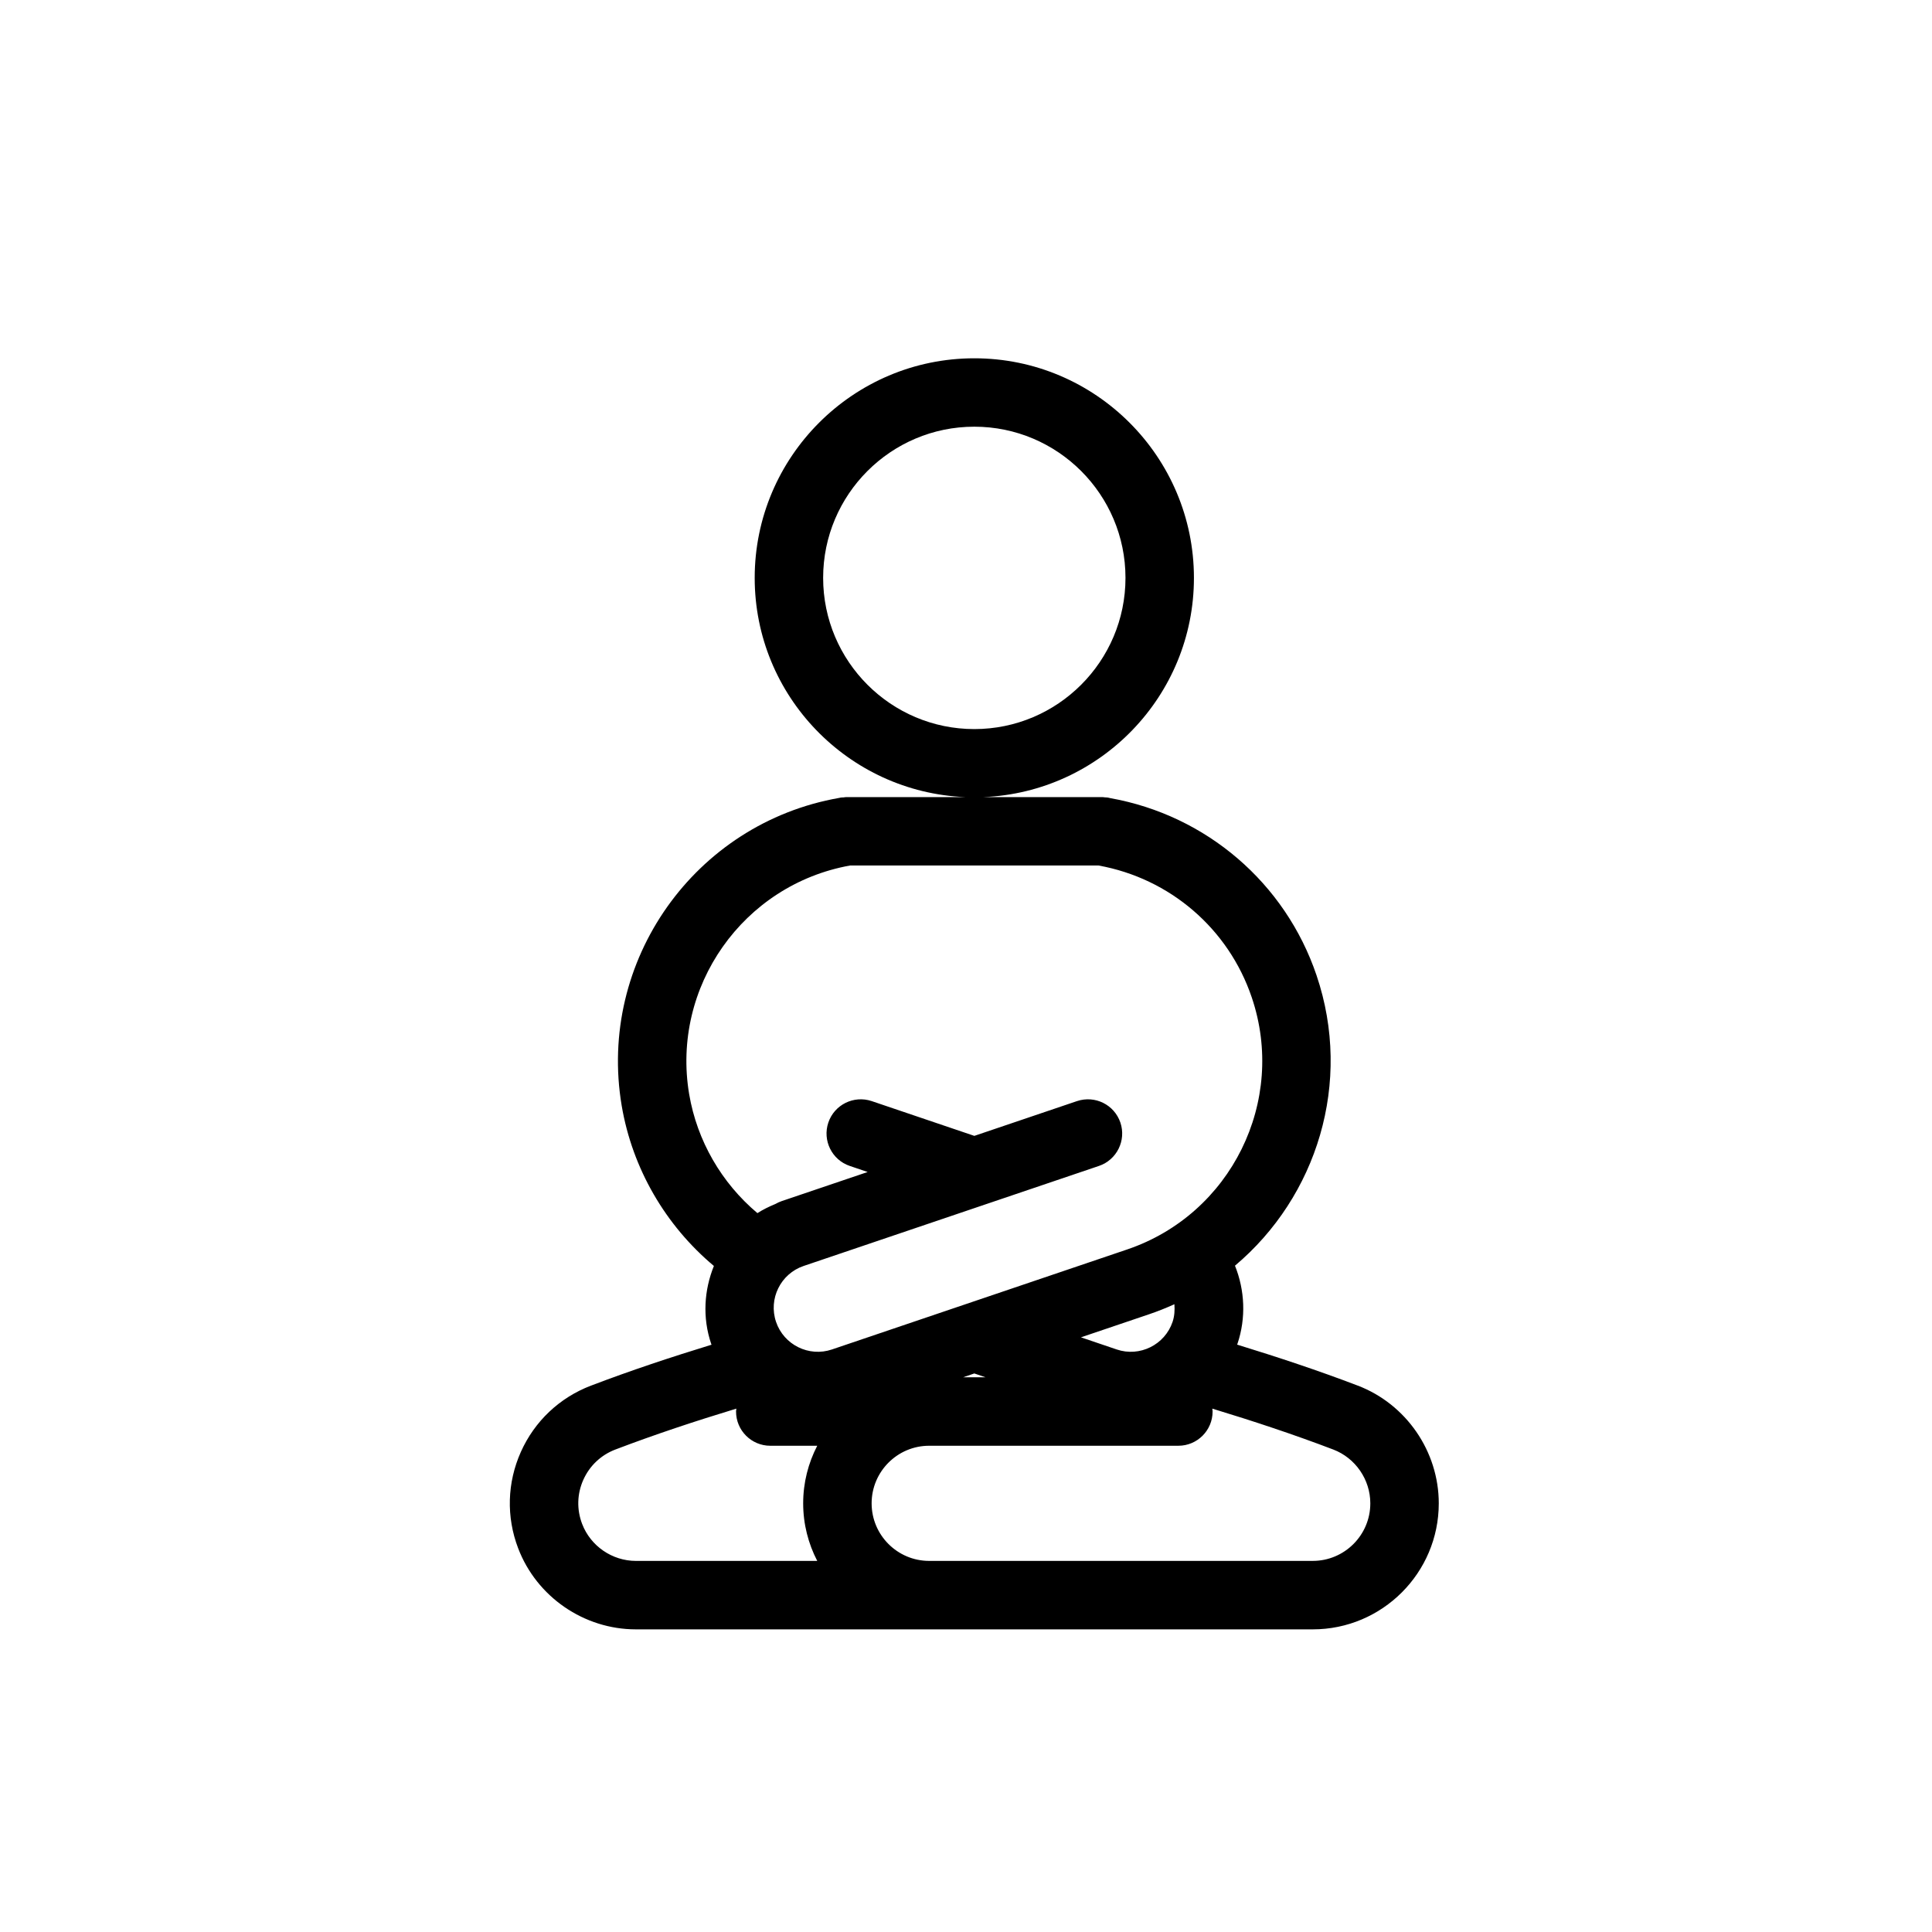
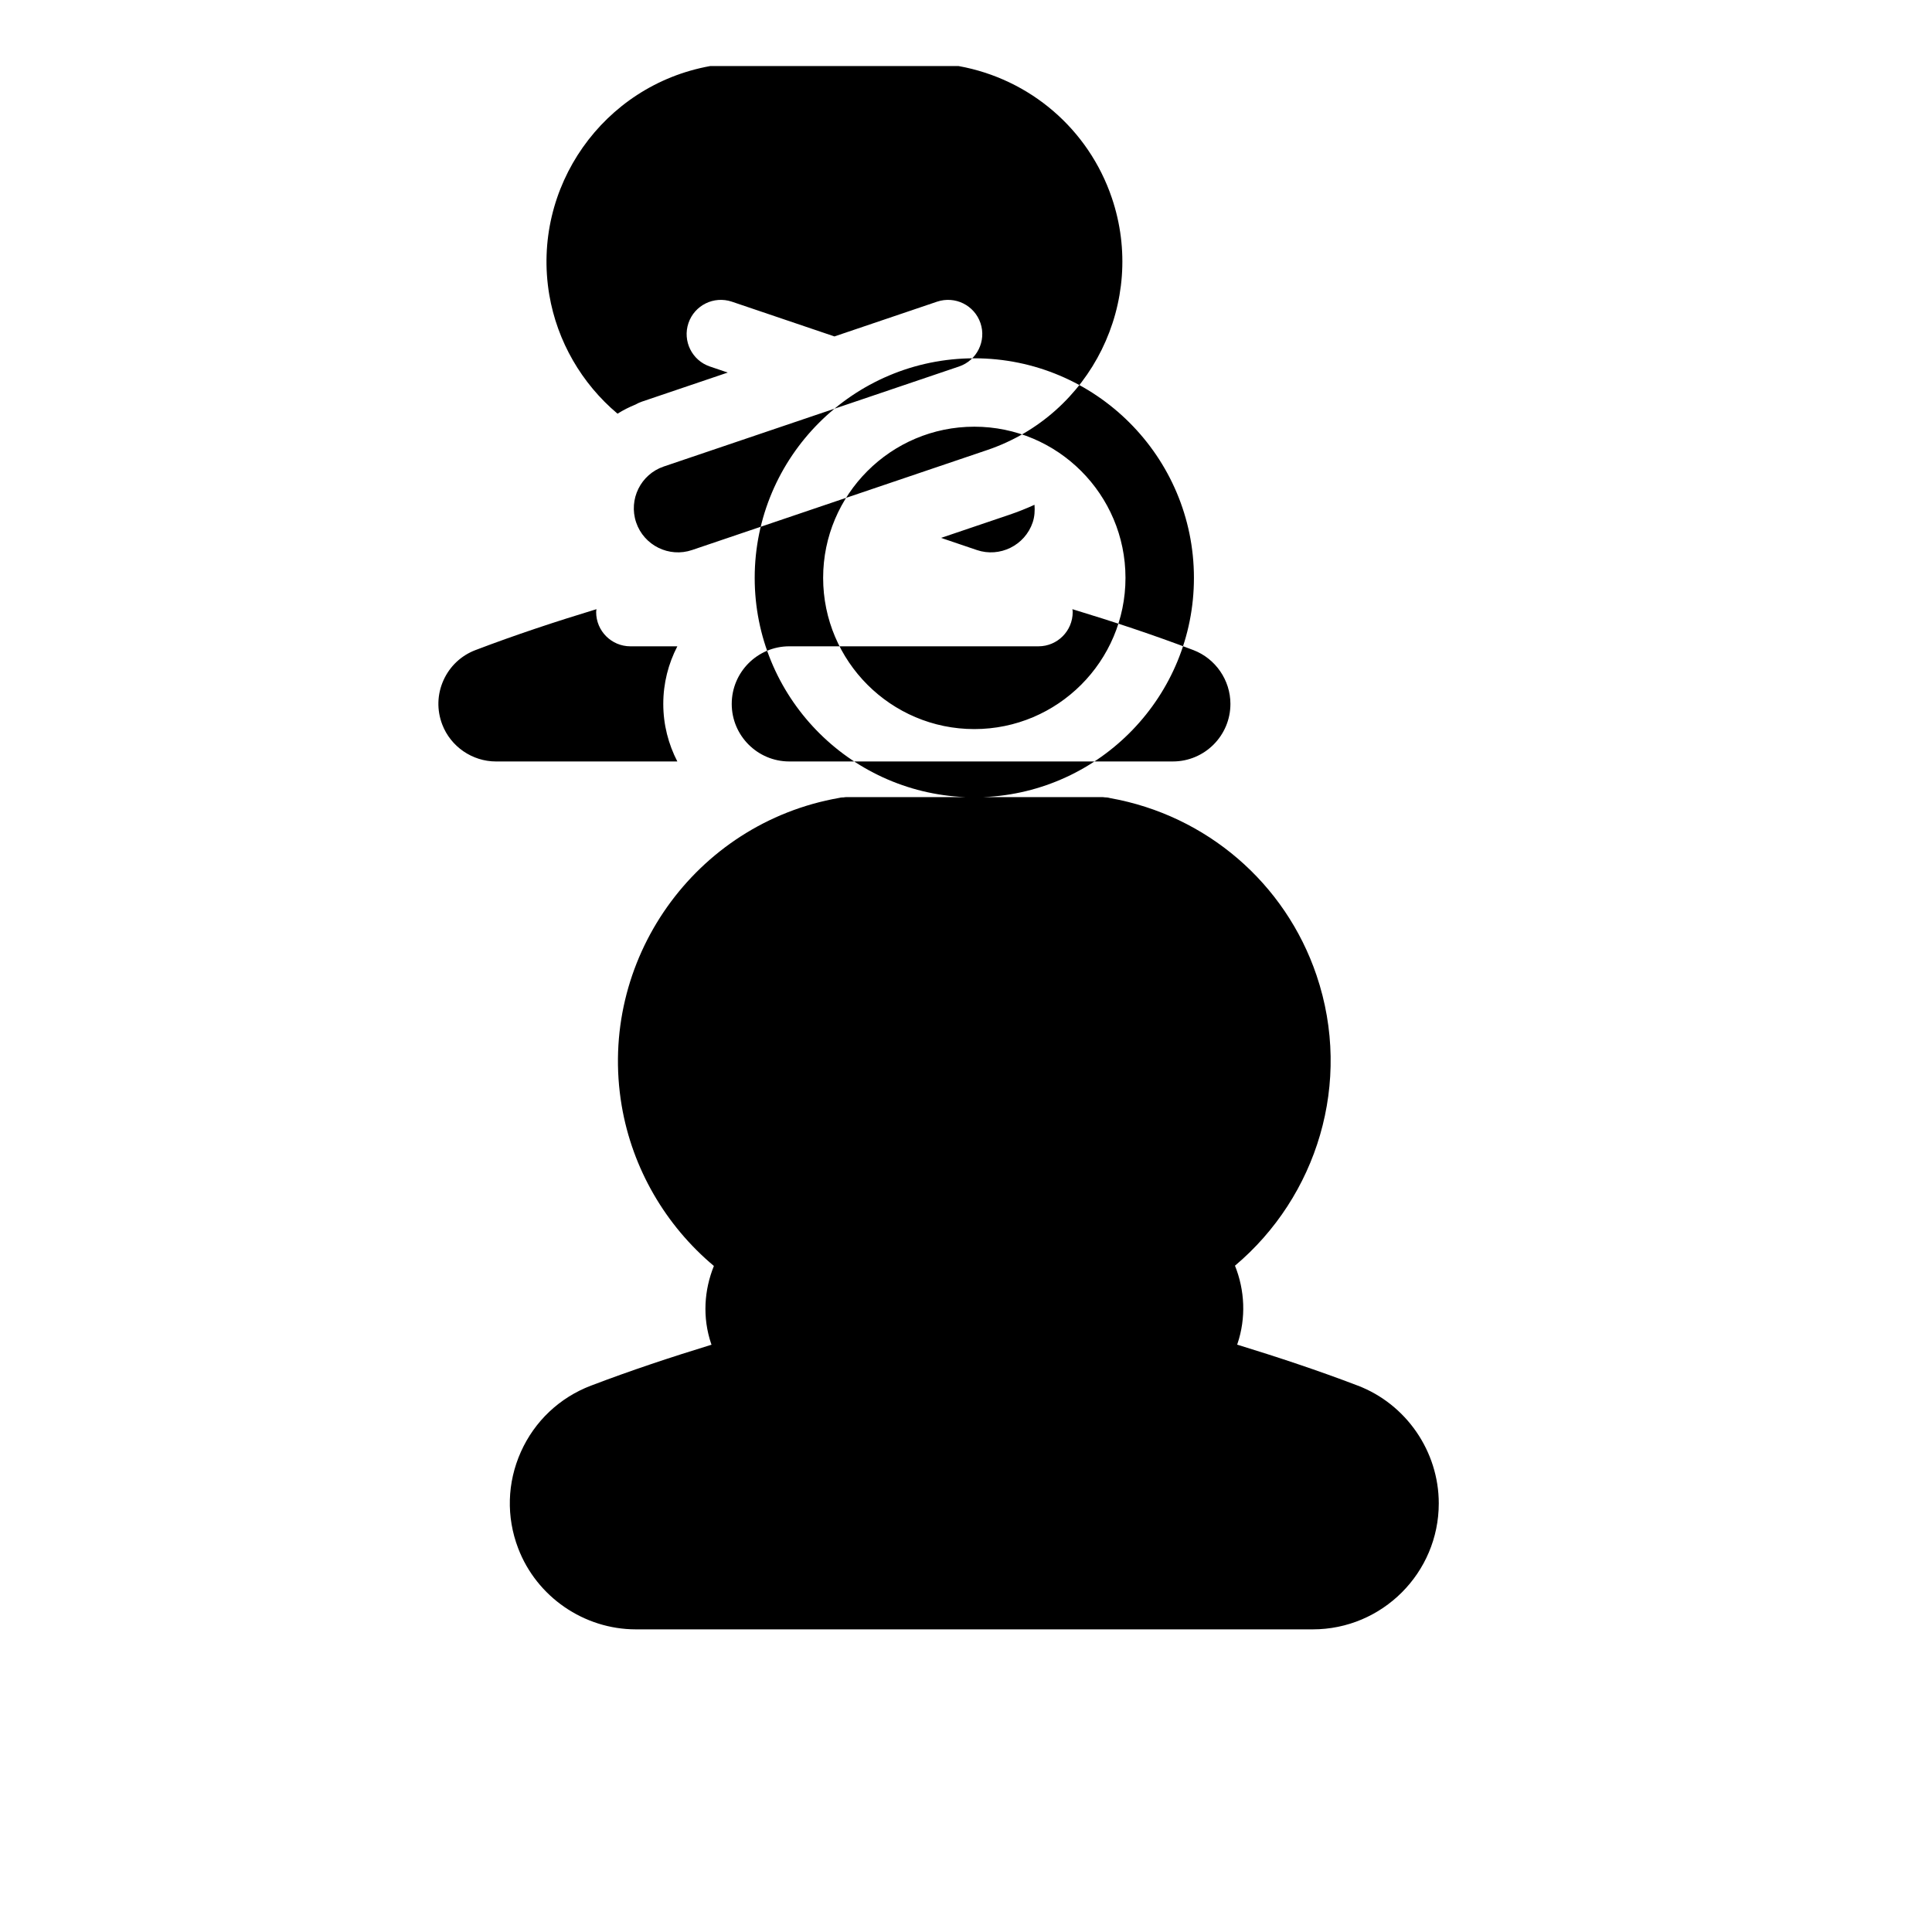
<svg xmlns="http://www.w3.org/2000/svg" fill="#000000" width="800px" height="800px" version="1.1" viewBox="144 144 512 512">
-   <path d="m503.8 511.19c0-0.004-0.012-0.004-0.02-0.004-10.5-4.012-21.215-7.551-31.941-10.852 0.031-0.074 0.07-0.145 0.102-0.223 2.301-6.82 1.961-14.168-0.66-20.691 21.688-18.238 31.242-48.535 21.617-76.945-8.293-24.5-29.227-42.426-54.672-46.965-0.145-0.035-0.297-0.074-0.465-0.109-0.051-0.004-0.102-0.02-0.156-0.035-0.258-0.047-0.516-0.035-0.766-0.055-0.25-0.02-0.492-0.074-0.734-0.074h-0.309-0.02-31.121c30.953-1.301 55.75-26.816 55.75-58.086 0-32.094-26.105-58.199-58.195-58.199-32.094 0-58.207 26.105-58.207 58.199 0 31.266 24.797 56.785 55.758 58.086h-31.441c-0.273 0-0.527 0.059-0.797 0.086-0.242 0.016-0.473 0-0.715 0.039-0.086 0.012-0.156 0.039-0.238 0.055-0.07 0.012-0.125 0.031-0.191 0.039-38.266 6.715-64.094 43.188-57.625 81.559 2.828 16.672 11.602 31.727 24.434 42.477-2.574 6.383-3.09 13.633-0.715 20.645 0.02 0.082 0.066 0.141 0.098 0.223-10.73 3.289-21.434 6.836-31.938 10.844-0.004 0-0.02 0-0.023 0.004-8.328 3.184-14.934 9.422-18.574 17.562-3.641 8.141-3.894 17.215-0.719 25.531 4.891 12.863 17.434 21.496 31.207 21.496h179.38c18.41 0 33.387-14.977 33.387-33.391 0-13.766-8.629-26.305-21.484-31.215zm-141.66-214.05c0-22.094 17.965-40.062 40.062-40.062 22.094 0 40.062 17.973 40.062 40.062 0 22.098-17.965 40.074-40.062 40.074-22.098 0-40.062-17.977-40.062-40.074zm37.074 211.86 2.992-1.02 2.988 1.02zm55.535-14.703c-2.066 6.109-8.727 9.395-14.809 7.324l-9.477-3.215 18.066-6.117c2.301-0.781 4.535-1.672 6.699-2.656 0.117 1.562 0.031 3.141-0.48 4.664zm-128.11-60.312c-4.801-28.465 14.297-55.52 42.629-60.617h65.859c18.895 3.402 34.43 16.723 40.594 34.93 9.332 27.512-5.481 57.488-33.004 66.82l-78.242 26.504c-6.09 2.07-12.75-1.215-14.816-7.316-2.066-6.106 1.215-12.75 7.32-14.816l78.246-26.504c4.742-1.602 7.289-6.758 5.688-11.496-1.613-4.742-6.723-7.281-11.504-5.684l-27.199 9.211-27.188-9.211c-4.766-1.598-9.895 0.941-11.504 5.684-1.602 4.742 0.941 9.895 5.684 11.496l4.734 1.605-22.781 7.715c-0.594 0.203-1.152 0.465-1.668 0.762-1.684 0.691-3.281 1.477-4.766 2.422-9.492-7.992-15.988-19.16-18.082-31.504zm-28.375 113.85c-1.449-3.809-1.344-7.945 0.324-11.668 1.664-3.719 4.68-6.574 8.488-8.027 0.012 0 0.016-0.004 0.016-0.004 10.543-4.019 21.289-7.566 32.051-10.836-0.023 0.262-0.082 0.508-0.082 0.77 0 5.008 4.066 9.07 9.07 9.07h12.445c-2.371 4.578-3.727 9.766-3.727 15.262 0 5.496 1.359 10.676 3.727 15.254h-48.055c-6.293 0-12.02-3.945-14.258-9.82zm193.63 9.82h-101.65c-8.414 0-15.254-6.84-15.254-15.254 0-8.414 6.84-15.262 15.254-15.262h66.043c4.996 0 9.062-4.062 9.062-9.07 0-0.266-0.051-0.516-0.082-0.77 10.766 3.273 21.504 6.82 32.047 10.836 0 0 0 0.004 0.012 0.004 5.875 2.242 9.82 7.969 9.82 14.258 0.008 8.414-6.836 15.258-15.25 15.258z" />
+   <path d="m503.8 511.19c0-0.004-0.012-0.004-0.02-0.004-10.5-4.012-21.215-7.551-31.941-10.852 0.031-0.074 0.07-0.145 0.102-0.223 2.301-6.82 1.961-14.168-0.66-20.691 21.688-18.238 31.242-48.535 21.617-76.945-8.293-24.5-29.227-42.426-54.672-46.965-0.145-0.035-0.297-0.074-0.465-0.109-0.051-0.004-0.102-0.02-0.156-0.035-0.258-0.047-0.516-0.035-0.766-0.055-0.25-0.02-0.492-0.074-0.734-0.074h-0.309-0.02-31.121c30.953-1.301 55.75-26.816 55.75-58.086 0-32.094-26.105-58.199-58.195-58.199-32.094 0-58.207 26.105-58.207 58.199 0 31.266 24.797 56.785 55.758 58.086h-31.441c-0.273 0-0.527 0.059-0.797 0.086-0.242 0.016-0.473 0-0.715 0.039-0.086 0.012-0.156 0.039-0.238 0.055-0.07 0.012-0.125 0.031-0.191 0.039-38.266 6.715-64.094 43.188-57.625 81.559 2.828 16.672 11.602 31.727 24.434 42.477-2.574 6.383-3.09 13.633-0.715 20.645 0.02 0.082 0.066 0.141 0.098 0.223-10.73 3.289-21.434 6.836-31.938 10.844-0.004 0-0.02 0-0.023 0.004-8.328 3.184-14.934 9.422-18.574 17.562-3.641 8.141-3.894 17.215-0.719 25.531 4.891 12.863 17.434 21.496 31.207 21.496h179.38c18.41 0 33.387-14.977 33.387-33.391 0-13.766-8.629-26.305-21.484-31.215zm-141.66-214.05c0-22.094 17.965-40.062 40.062-40.062 22.094 0 40.062 17.973 40.062 40.062 0 22.098-17.965 40.074-40.062 40.074-22.098 0-40.062-17.977-40.062-40.074zzm55.535-14.703c-2.066 6.109-8.727 9.395-14.809 7.324l-9.477-3.215 18.066-6.117c2.301-0.781 4.535-1.672 6.699-2.656 0.117 1.562 0.031 3.141-0.48 4.664zm-128.11-60.312c-4.801-28.465 14.297-55.52 42.629-60.617h65.859c18.895 3.402 34.43 16.723 40.594 34.93 9.332 27.512-5.481 57.488-33.004 66.82l-78.242 26.504c-6.09 2.07-12.75-1.215-14.816-7.316-2.066-6.106 1.215-12.75 7.32-14.816l78.246-26.504c4.742-1.602 7.289-6.758 5.688-11.496-1.613-4.742-6.723-7.281-11.504-5.684l-27.199 9.211-27.188-9.211c-4.766-1.598-9.895 0.941-11.504 5.684-1.602 4.742 0.941 9.895 5.684 11.496l4.734 1.605-22.781 7.715c-0.594 0.203-1.152 0.465-1.668 0.762-1.684 0.691-3.281 1.477-4.766 2.422-9.492-7.992-15.988-19.16-18.082-31.504zm-28.375 113.85c-1.449-3.809-1.344-7.945 0.324-11.668 1.664-3.719 4.68-6.574 8.488-8.027 0.012 0 0.016-0.004 0.016-0.004 10.543-4.019 21.289-7.566 32.051-10.836-0.023 0.262-0.082 0.508-0.082 0.77 0 5.008 4.066 9.07 9.07 9.07h12.445c-2.371 4.578-3.727 9.766-3.727 15.262 0 5.496 1.359 10.676 3.727 15.254h-48.055c-6.293 0-12.02-3.945-14.258-9.82zm193.63 9.82h-101.65c-8.414 0-15.254-6.84-15.254-15.254 0-8.414 6.84-15.262 15.254-15.262h66.043c4.996 0 9.062-4.062 9.062-9.07 0-0.266-0.051-0.516-0.082-0.77 10.766 3.273 21.504 6.82 32.047 10.836 0 0 0 0.004 0.012 0.004 5.875 2.242 9.82 7.969 9.82 14.258 0.008 8.414-6.836 15.258-15.25 15.258z" />
</svg>